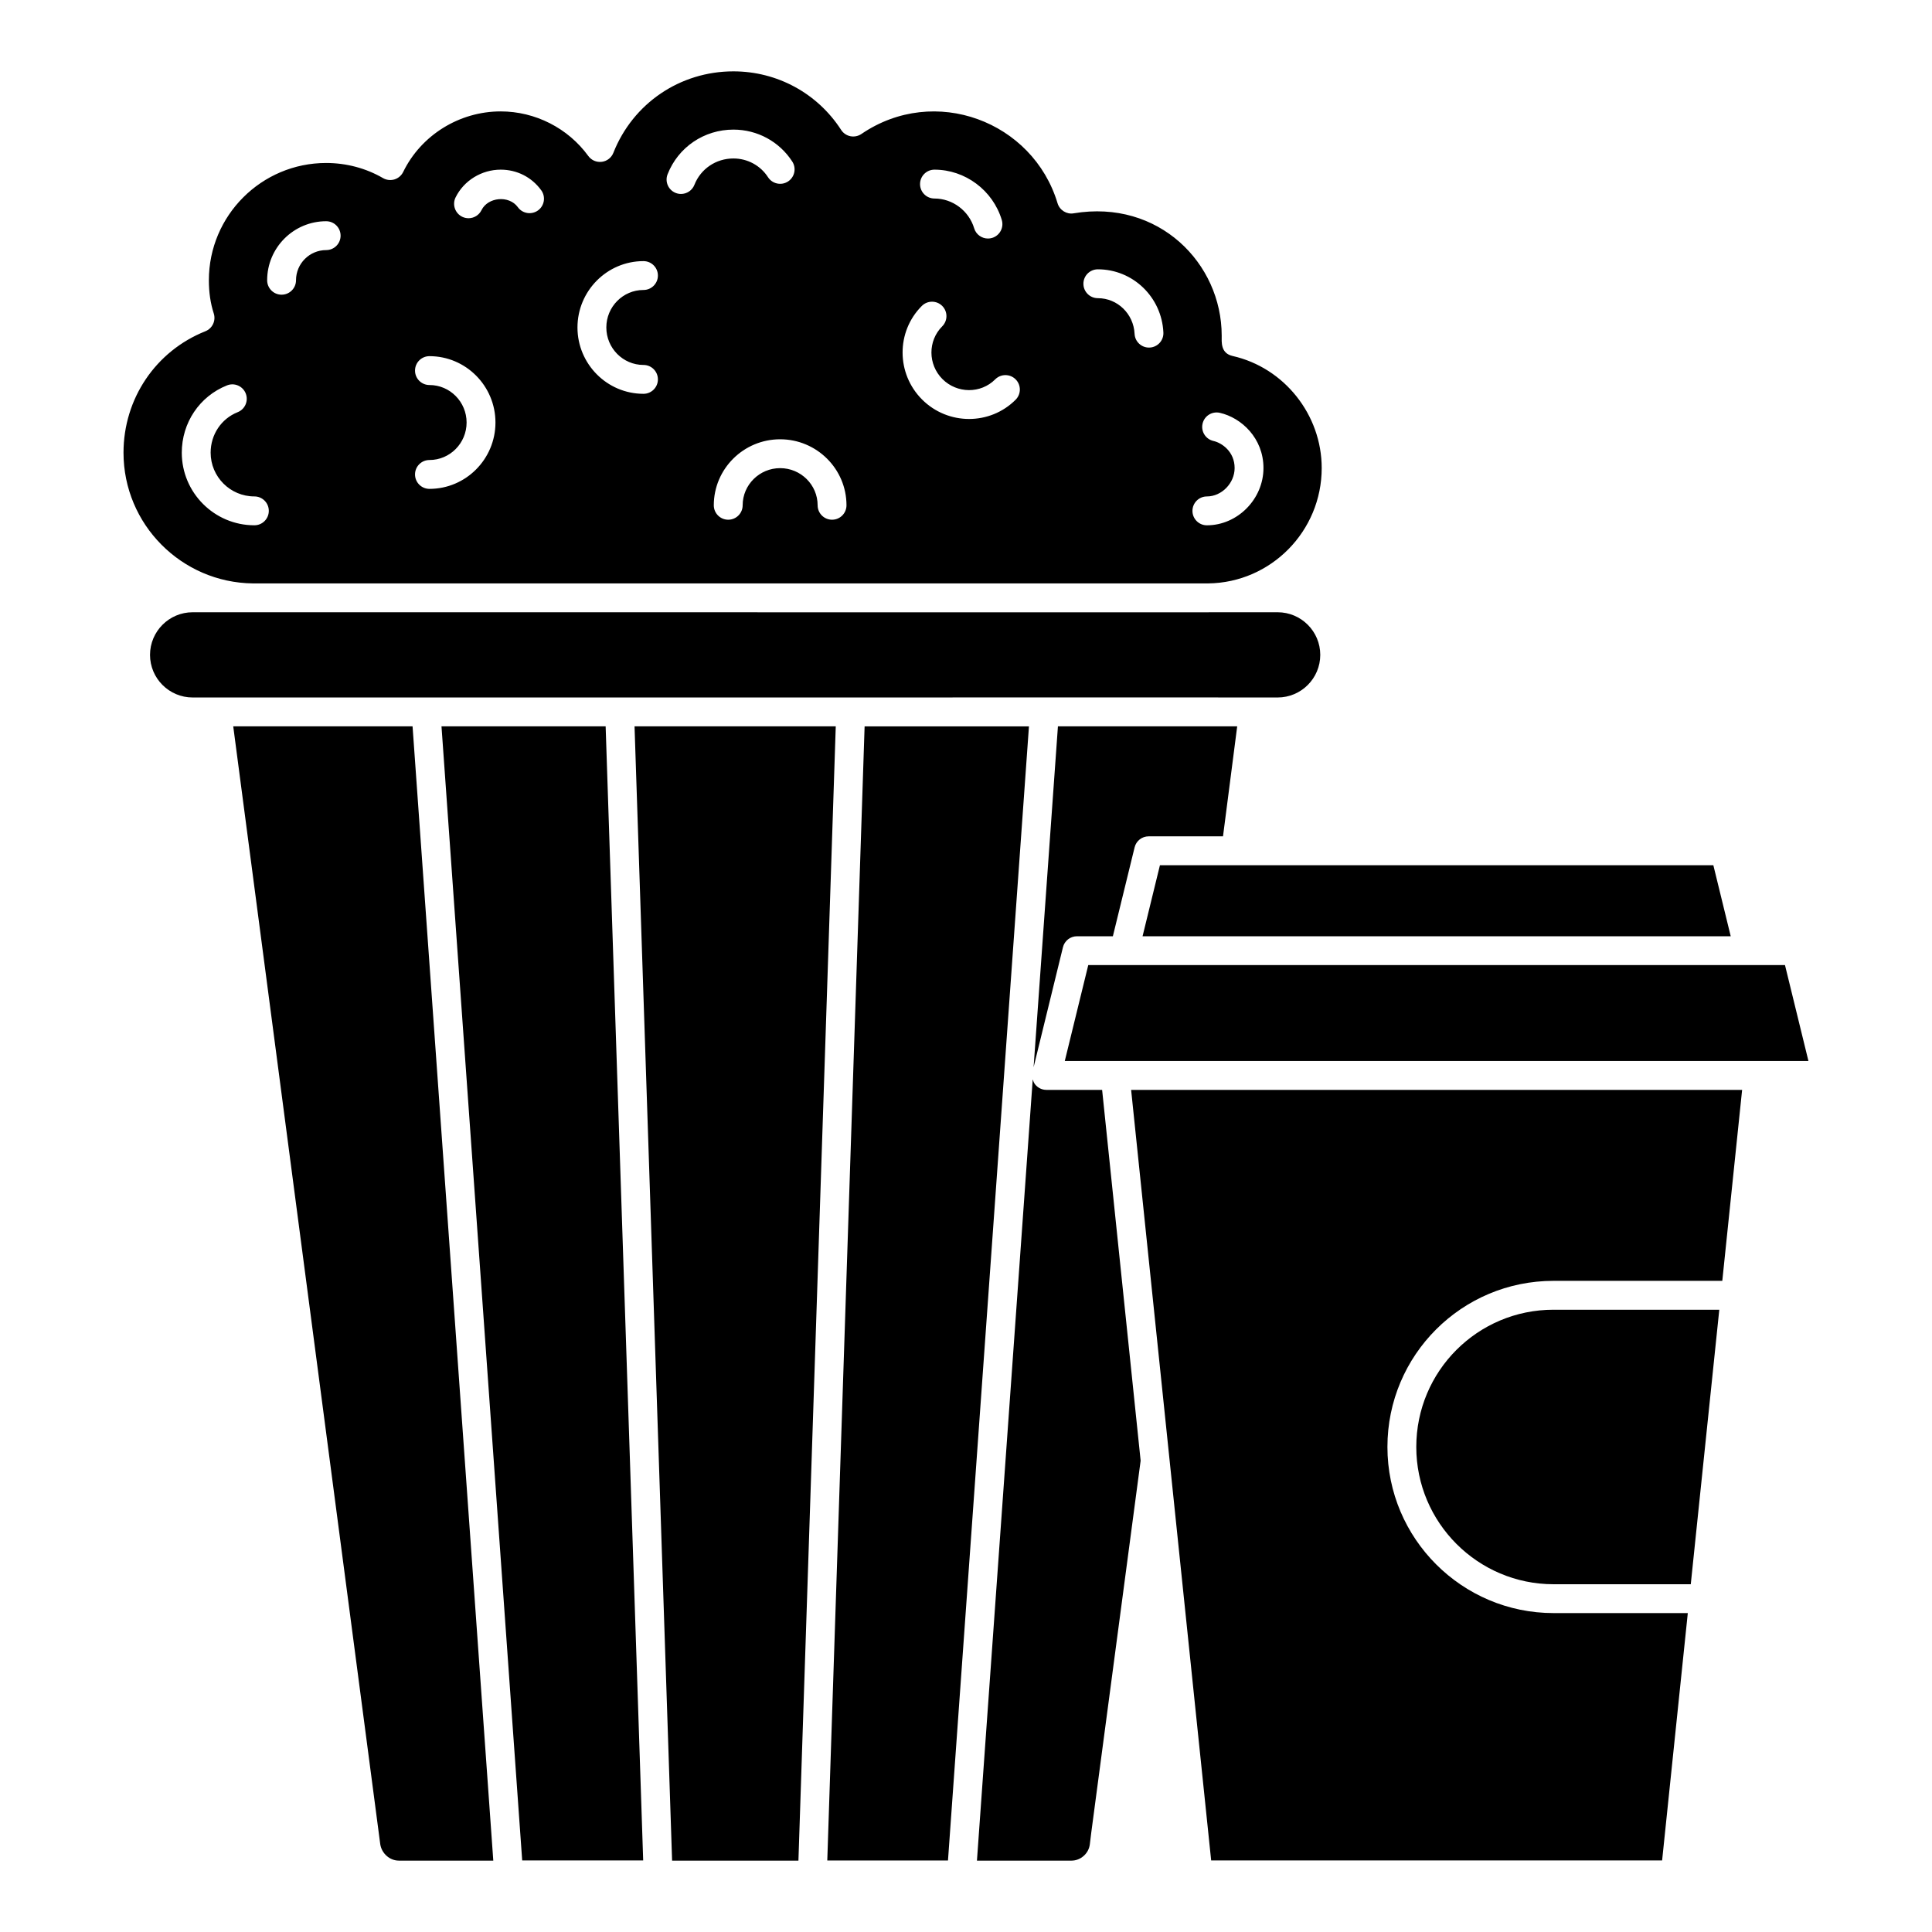
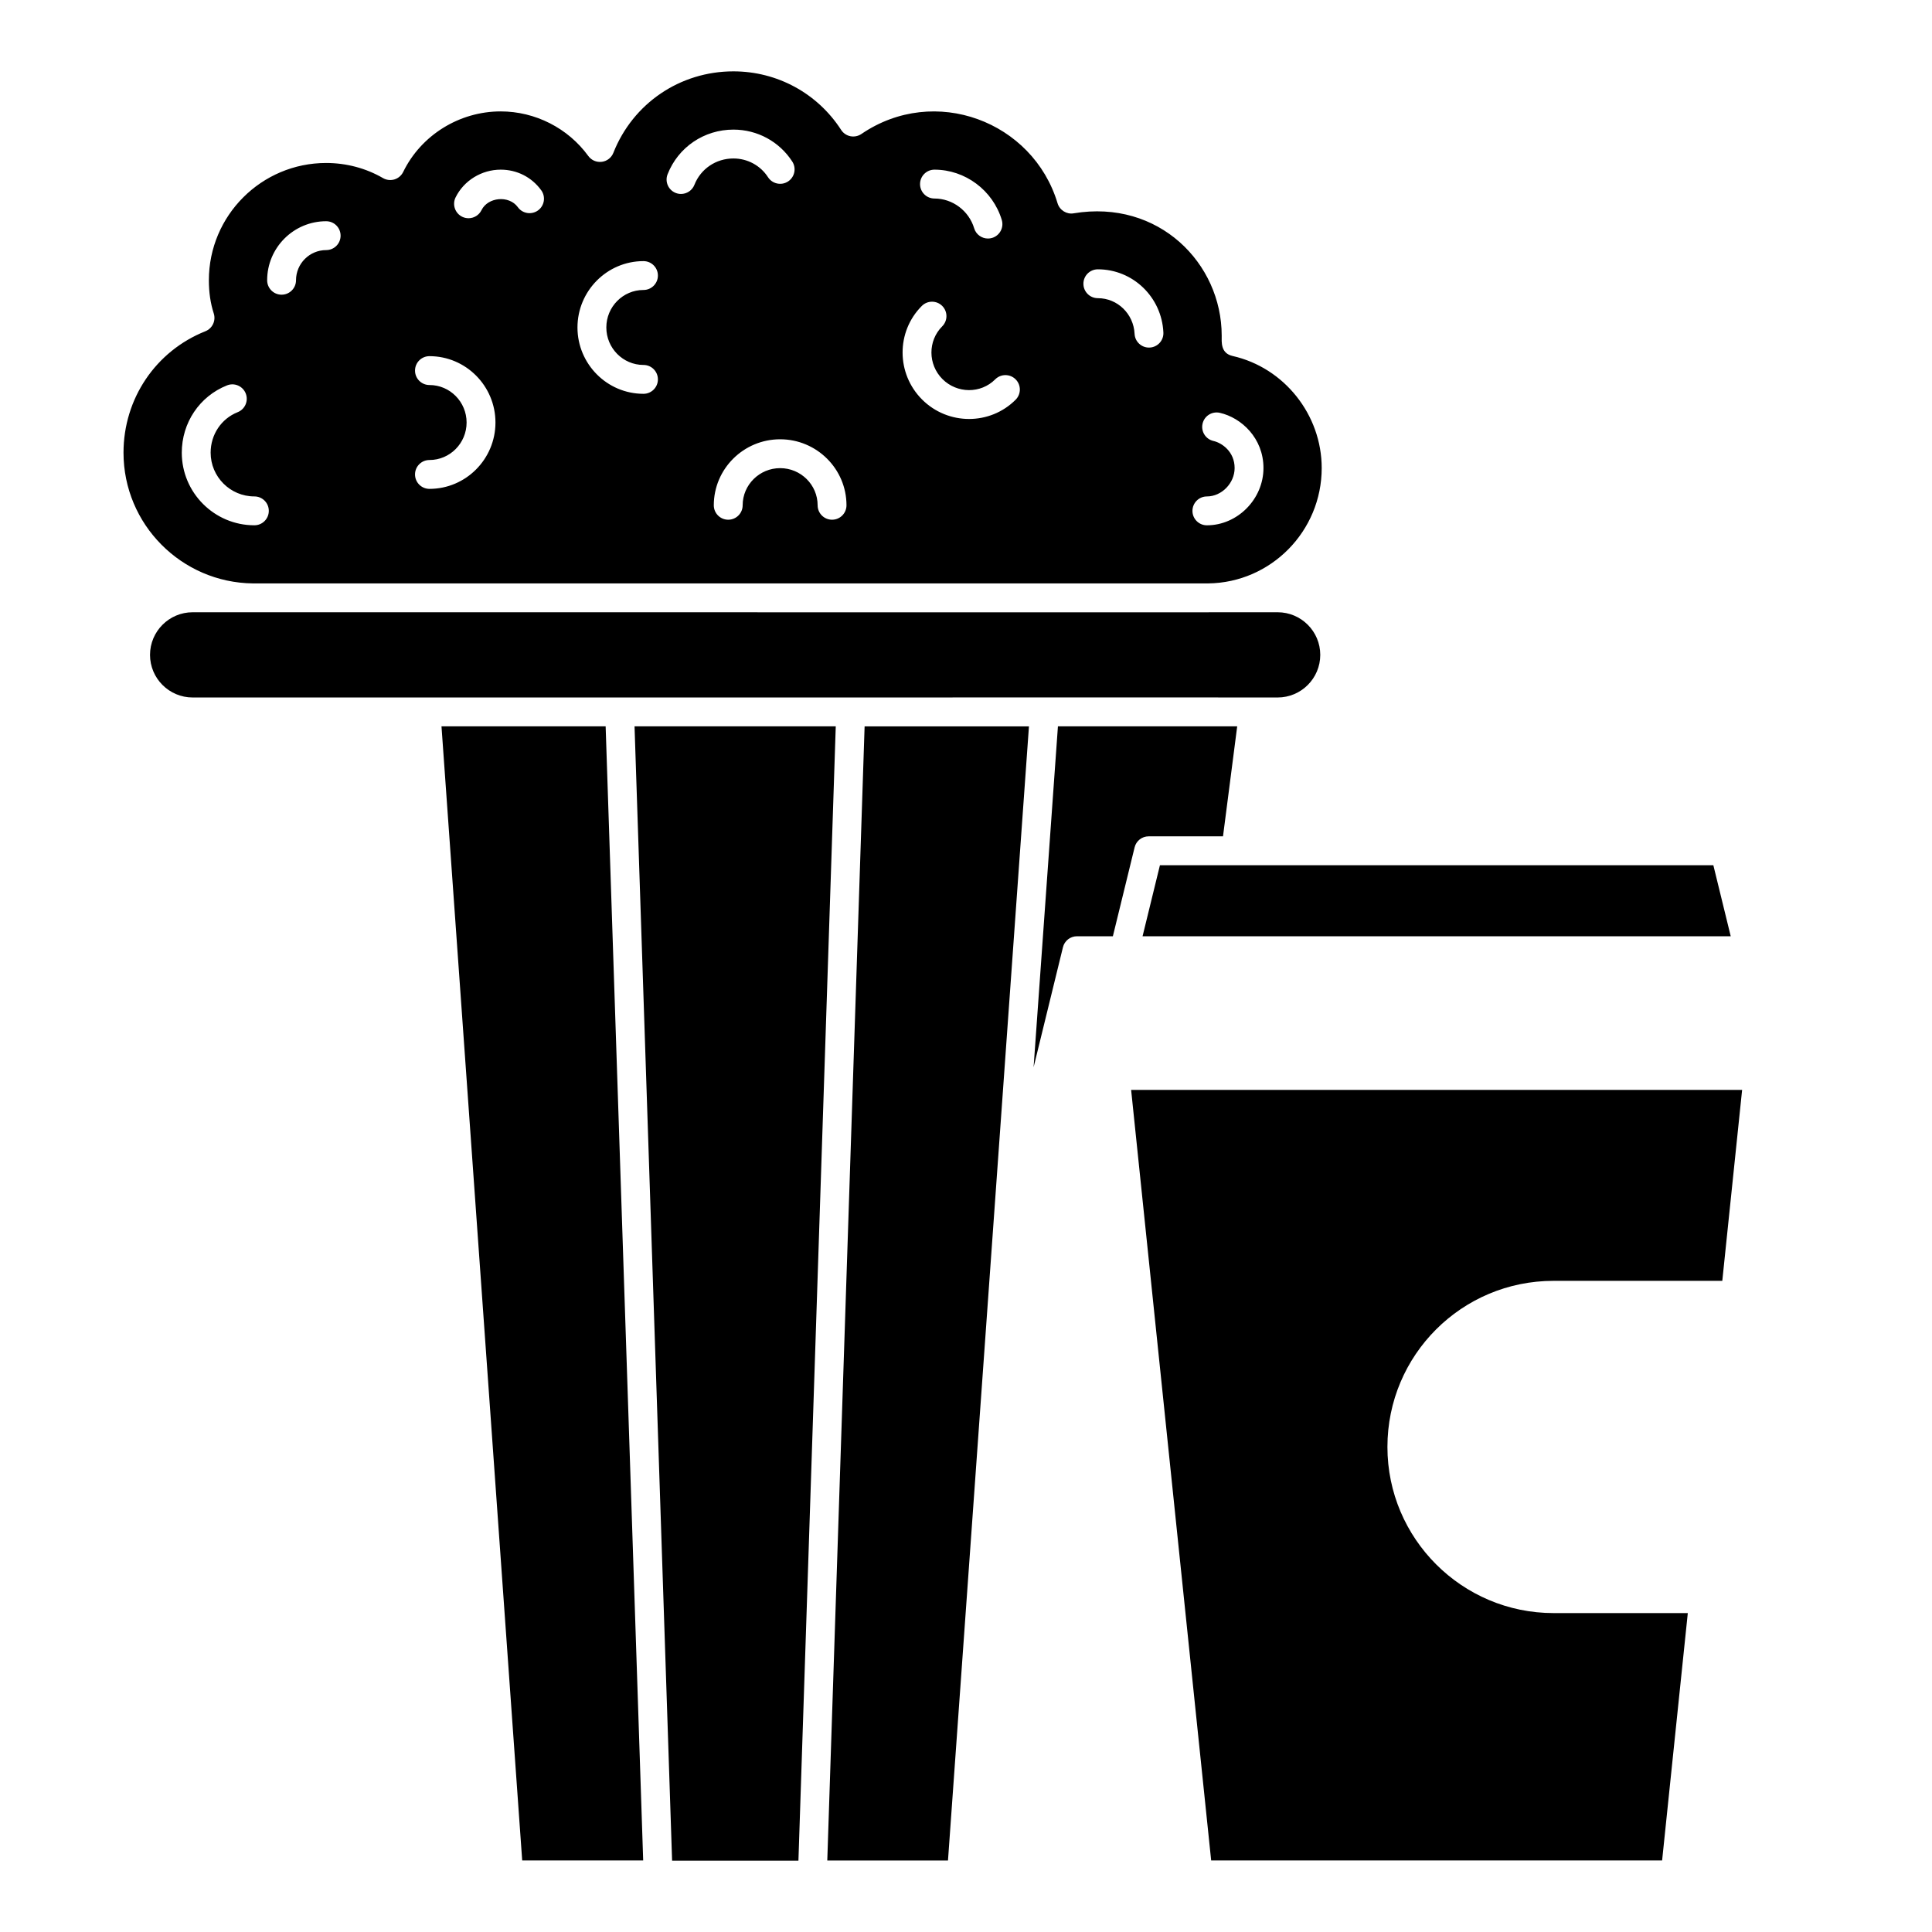
<svg xmlns="http://www.w3.org/2000/svg" fill="#000000" width="800px" height="800px" version="1.1" viewBox="144 144 512 512">
  <g>
-     <path d="m205.81 336.49 38.965 296.27c0.383 2.422 2.5 4.324 4.922 4.324h25.031l-21.395-300.6z" />
    <path d="m482.59 328.84c6.227 0 11.293-5.066 11.293-11.293s-5.062-11.293-11.293-11.293c0.746 0-6.383 0.039-287.54 0-6.227 0-11.293 5.066-11.293 11.293s5.062 11.293 11.293 11.293c321.19-0.027 281.12 0 287.54 0z" />
    <path d="m261 336.49 21.387 300.54h32.062l-9.949-300.54z" />
    <path d="m446.79 392.12h155.87l-4.606-18.832h-146.66z" />
    <path d="m211.04 298.61h253.16c16.609-0.203 30.066-13.824 30.066-30.574 0-14.117-9.934-26.605-23.613-29.695-3.223-0.727-2.891-3.75-2.891-5.391 0-19.184-16.703-36.172-39.215-32.418-1.859 0.34-3.734-0.828-4.285-2.672-6.523-21.711-32.566-31.586-51.988-18.348-0.844 0.578-1.918 0.785-2.906 0.59-1.016-0.207-1.898-0.805-2.457-1.672-6.281-9.719-16.953-15.52-28.551-15.52-14.145 0-26.625 8.473-31.809 21.582-0.508 1.301-1.688 2.215-3.07 2.391-1.434 0.168-2.754-0.422-3.578-1.547-5.379-7.394-14.062-11.812-23.219-11.812-10.949 0-21.09 6.297-25.832 16.039-0.465 0.957-1.309 1.676-2.324 1.988-1.031 0.297-2.113 0.176-3.031-0.355-4.504-2.617-9.715-4.004-15.07-4.004-17.133 0-31.074 13.938-31.074 31.074 0 3.227 0.426 6.102 1.293 8.793 0.621 1.914-0.352 3.984-2.219 4.727-13.18 5.254-21.695 17.883-21.695 32.18 0 19 15.363 34.441 34.305 34.645zm252.8-23.047c3.914 0 7.348-3.516 7.348-7.527 0-4.336-3.359-6.668-5.617-7.176-2.055-0.465-3.352-2.512-2.883-4.57 0.465-2.059 2.488-3.348 4.57-2.891 5.75 1.301 11.574 6.742 11.574 14.637 0 8.227-6.871 15.176-14.996 15.176-2.113 0-3.824-1.711-3.824-3.824 0.004-2.113 1.715-3.824 3.828-3.824zm-28.902-60.191c9.297 0 16.93 7.352 17.371 16.738 0.105 2.109-1.523 3.898-3.637 4-0.059 0.004-0.121 0.004-0.18 0.004-2.031 0-3.719-1.594-3.816-3.644-0.254-5.297-4.531-9.449-9.738-9.449-2.113 0-3.824-1.711-3.824-3.824 0-2.113 1.711-3.824 3.824-3.824zm-43.293-26.41c8.148 0 15.48 5.477 17.836 13.324 0.613 2.023-0.539 4.156-2.562 4.766-0.367 0.109-0.73 0.16-1.098 0.16-1.645 0-3.168-1.066-3.66-2.723-1.398-4.637-5.719-7.879-10.516-7.879-2.113 0-3.824-1.711-3.824-3.824 0-2.113 1.711-3.824 3.824-3.824zm-3.352 36.113c1.492-1.492 3.914-1.492 5.406 0 1.492 1.492 1.492 3.914 0 5.406-3.84 3.84-3.809 10.113 0.066 13.984 3.875 3.863 10.148 3.902 13.98 0.062 1.492-1.492 3.914-1.492 5.406 0 1.492 1.492 1.492 3.914 0 5.406-3.398 3.398-7.863 5.098-12.336 5.098-4.504 0-9.023-1.723-12.457-5.16-6.856-6.856-6.887-17.98-0.066-24.797zm-19.965 52.832c0 2.113-1.711 3.824-3.824 3.824-2.113 0-3.824-1.711-3.824-3.824 0-5.426-4.457-9.844-9.934-9.844-5.473 0-9.934 4.418-9.934 9.844 0 2.113-1.711 3.824-3.824 3.824s-3.824-1.711-3.824-3.824c0-9.645 7.887-17.492 17.582-17.492 9.695 0.004 17.582 7.848 17.582 17.492zm-47.406-87.734c2.824-7.184 9.672-11.824 17.445-11.824 6.34 0 12.164 3.164 15.594 8.465 1.145 1.773 0.637 4.141-1.137 5.289-1.754 1.137-4.137 0.645-5.289-1.137-2.008-3.109-5.438-4.969-9.172-4.969-4.609 0-8.664 2.742-10.336 6.981-0.59 1.504-2.031 2.422-3.555 2.422-0.469 0-0.941-0.086-1.402-0.266-1.961-0.777-2.926-2.996-2.148-4.961zm-6.394 23.027c2.113 0 3.824 1.711 3.824 3.824 0 2.113-1.711 3.824-3.824 3.824-5.43 0-9.844 4.453-9.844 9.934 0 5.477 4.414 9.934 9.844 9.934 2.113 0 3.824 1.711 3.824 3.824 0 2.113-1.711 3.824-3.824 3.824-9.641 0-17.492-7.887-17.492-17.582 0.004-9.695 7.852-17.582 17.492-17.582zm-49.797-16.875c2.195-4.473 6.894-7.363 11.965-7.363 4.309 0 8.223 1.992 10.738 5.465 1.238 1.711 0.852 4.102-0.859 5.34-1.719 1.23-4.109 0.855-5.34-0.859-2.336-3.219-7.93-2.688-9.633 0.785-0.664 1.352-2.023 2.141-3.434 2.141-0.566 0-1.145-0.125-1.68-0.387-1.898-0.93-2.684-3.223-1.758-5.121zm-6.922 49.711c-2.113 0-3.824-1.711-3.824-3.824 0-2.113 1.711-3.824 3.824-3.824 9.641 0 17.492 7.887 17.492 17.582 0 9.699-7.848 17.586-17.492 17.586-2.113 0-3.824-1.711-3.824-3.824s1.711-3.824 3.824-3.824c5.43 0 9.844-4.457 9.844-9.938-0.004-5.481-4.418-9.934-9.844-9.934zm-27.371-43.406c2.113 0 3.824 1.711 3.824 3.824s-1.711 3.824-3.824 3.824c-4.406 0-7.992 3.586-7.992 7.996 0 2.113-1.711 3.824-3.824 3.824-2.113 0-3.824-1.711-3.824-3.824 0-8.629 7.012-15.645 15.641-15.645zm-26.281 43.504c1.949-0.793 4.184 0.172 4.965 2.137 0.777 1.965-0.18 4.188-2.144 4.965-4.348 1.734-7.156 5.945-7.156 10.73 0 6.394 5.199 11.594 11.59 11.594 2.113 0 3.824 1.711 3.824 3.824 0 2.113-1.711 3.824-3.824 3.824-10.605 0-19.238-8.633-19.238-19.242 0.004-7.934 4.703-14.938 11.984-17.832z" />
-     <path d="m617.04 399.76h-184.64l-6.223 25.422h197.08z" />
-     <path d="m519.33 527.46c0 20.059 16.316 36.379 36.371 36.379h36.371c0.078-0.746 8.062-77.617 7.559-72.75h-43.93c-20.102-0.004-36.371 16.254-36.371 36.371z" />
    <path d="m312.16 336.49 9.953 300.6h33.48l9.891-300.6z" />
    <path d="m464.97 637.03h119.51l6.805-65.547h-35.582c-24.273 0-44.02-19.75-44.02-44.023 0-24.371 19.719-44.023 44.02-44.023h44.723l5.254-50.602-161.92-0.004c6.066 58.41 14.707 141.57 21.211 204.2z" />
    <path d="m471.87 336.49h-47.508l-6.449 90.344 7.777-31.797c0.418-1.715 1.949-2.918 3.711-2.918h9.52l5.762-23.562c0.418-1.715 1.949-2.918 3.711-2.918h19.715z" />
-     <path d="m421.31 432.83c-1.172 0-2.285-0.539-3.008-1.465-0.309-0.391-0.488-0.855-0.621-1.32l-14.781 207.04h25.062c2.418 0 4.547-1.887 4.848-4.289l0.383-3.129 13.086-98.574-10.207-98.262z" />
    <path d="m373.13 336.5-9.891 300.55h31.988l21.457-300.55z" />
  </g>
</svg>